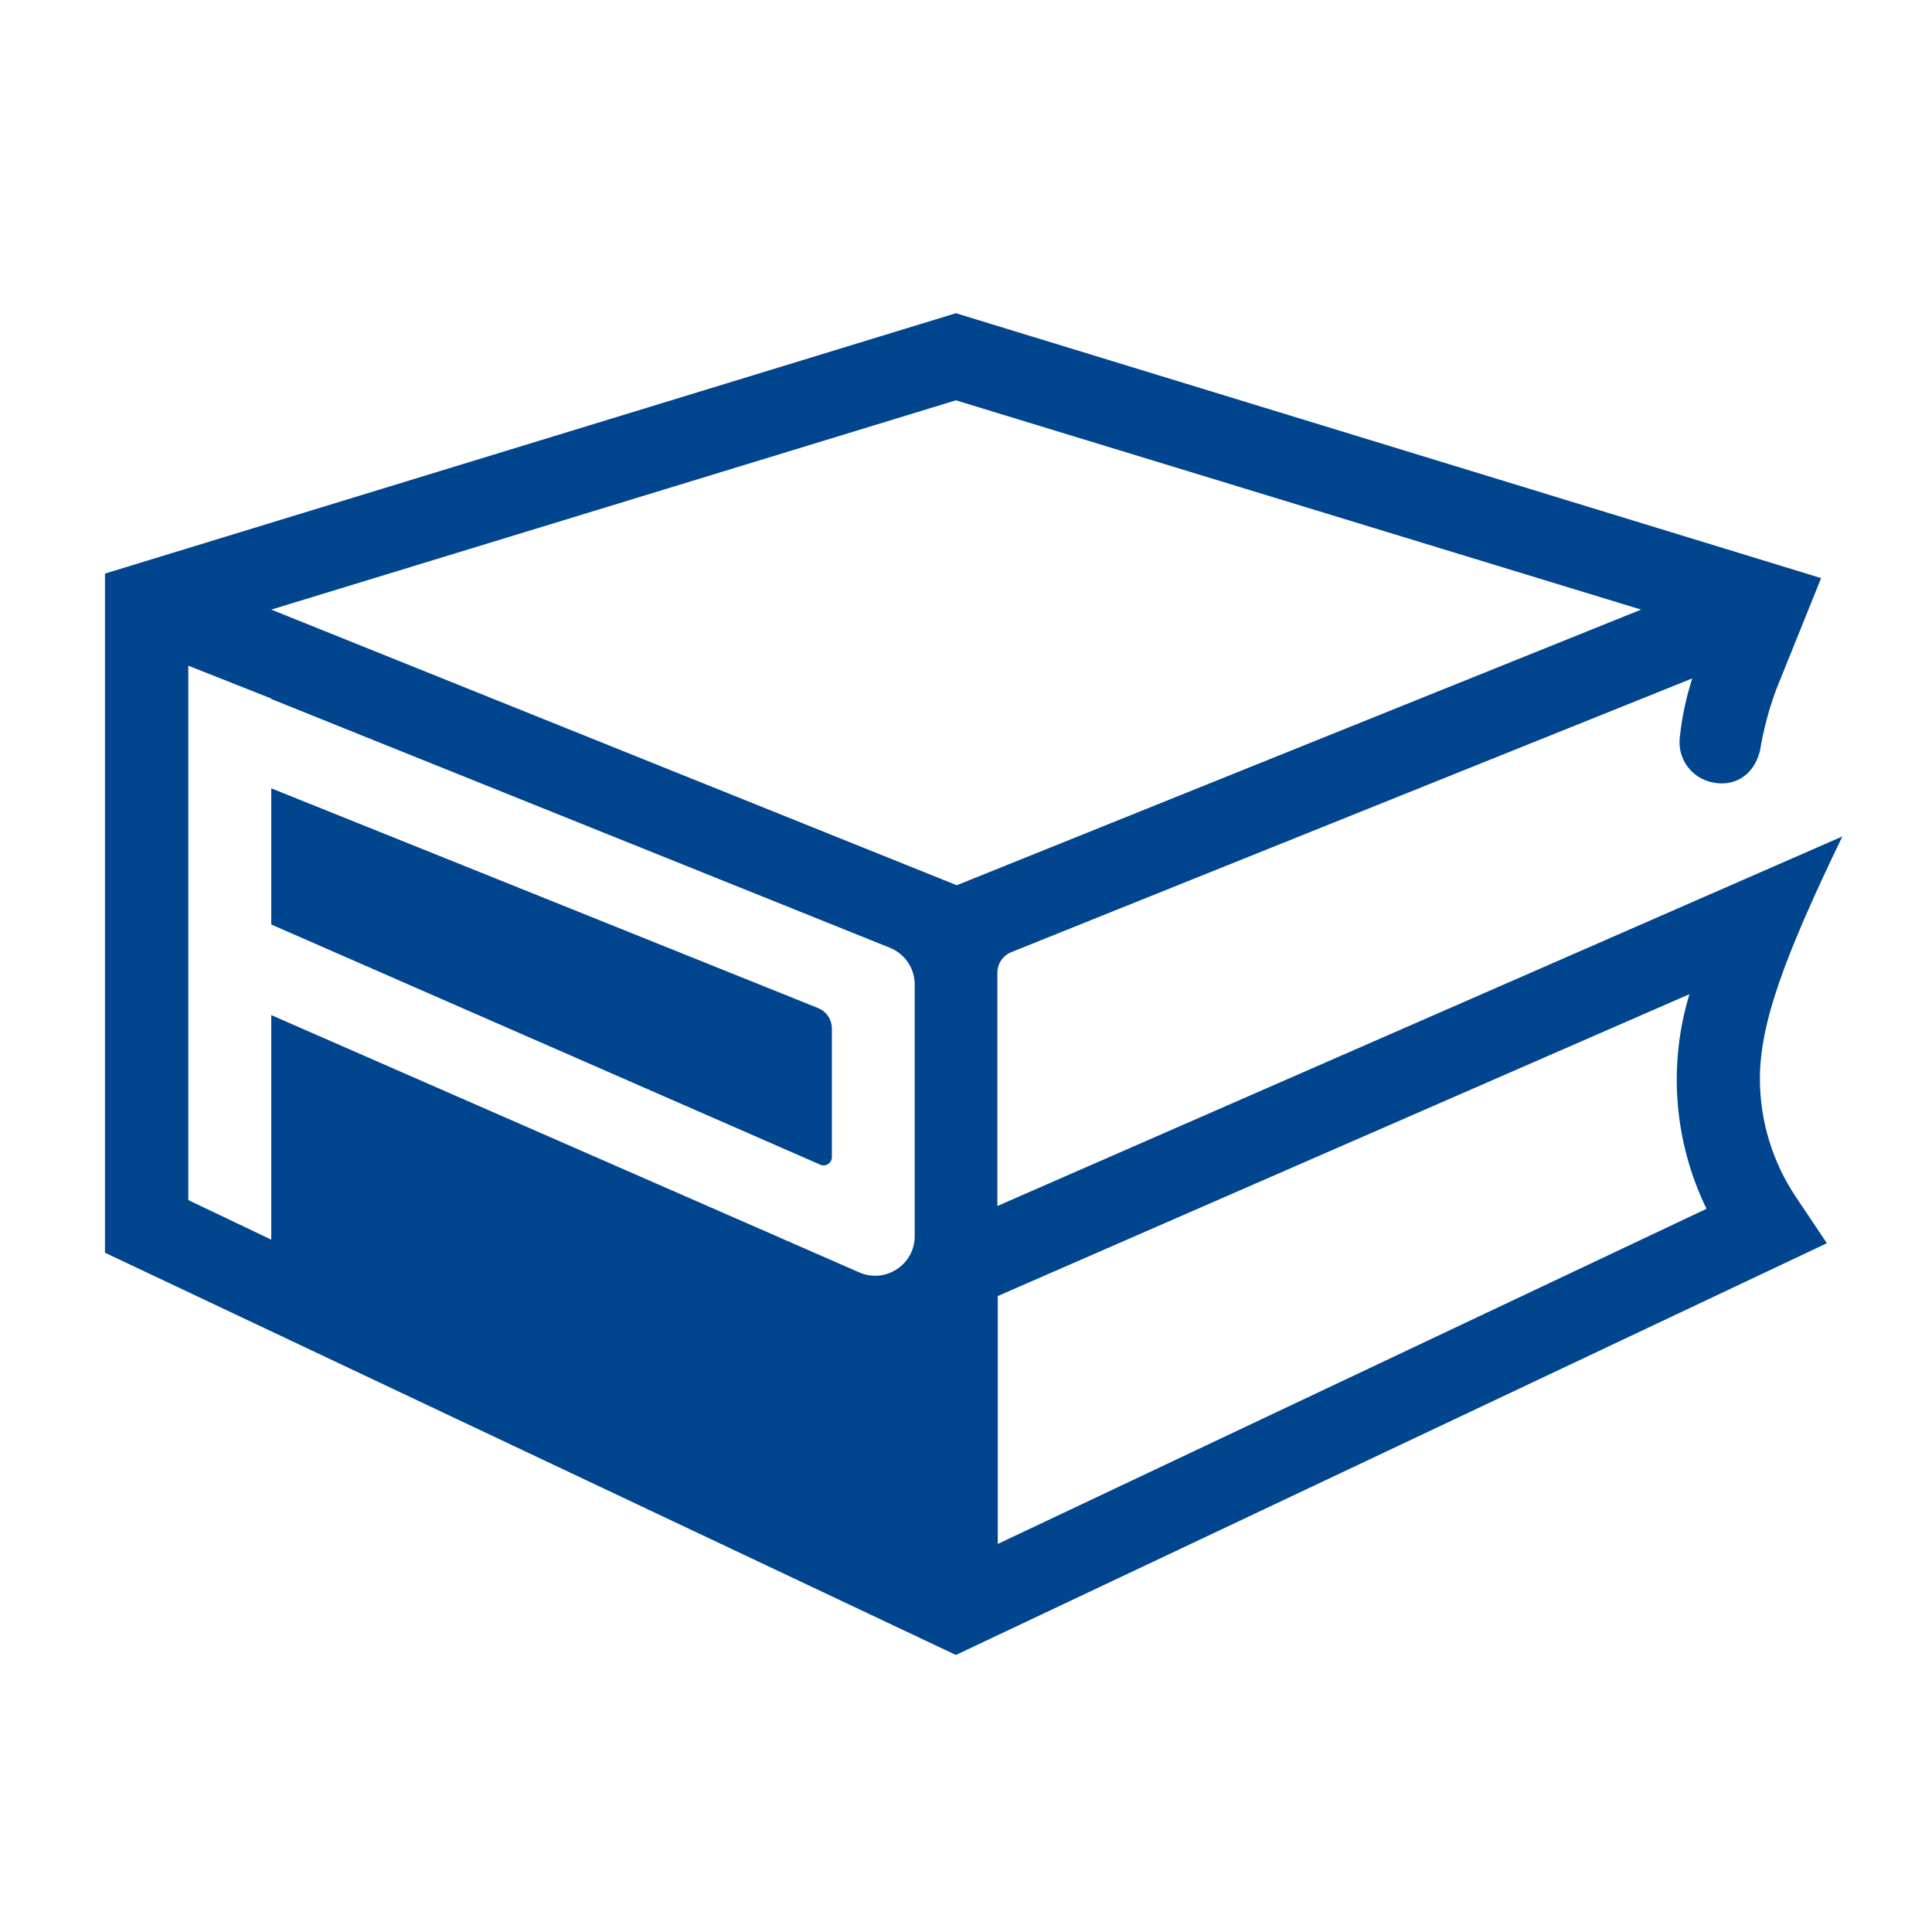
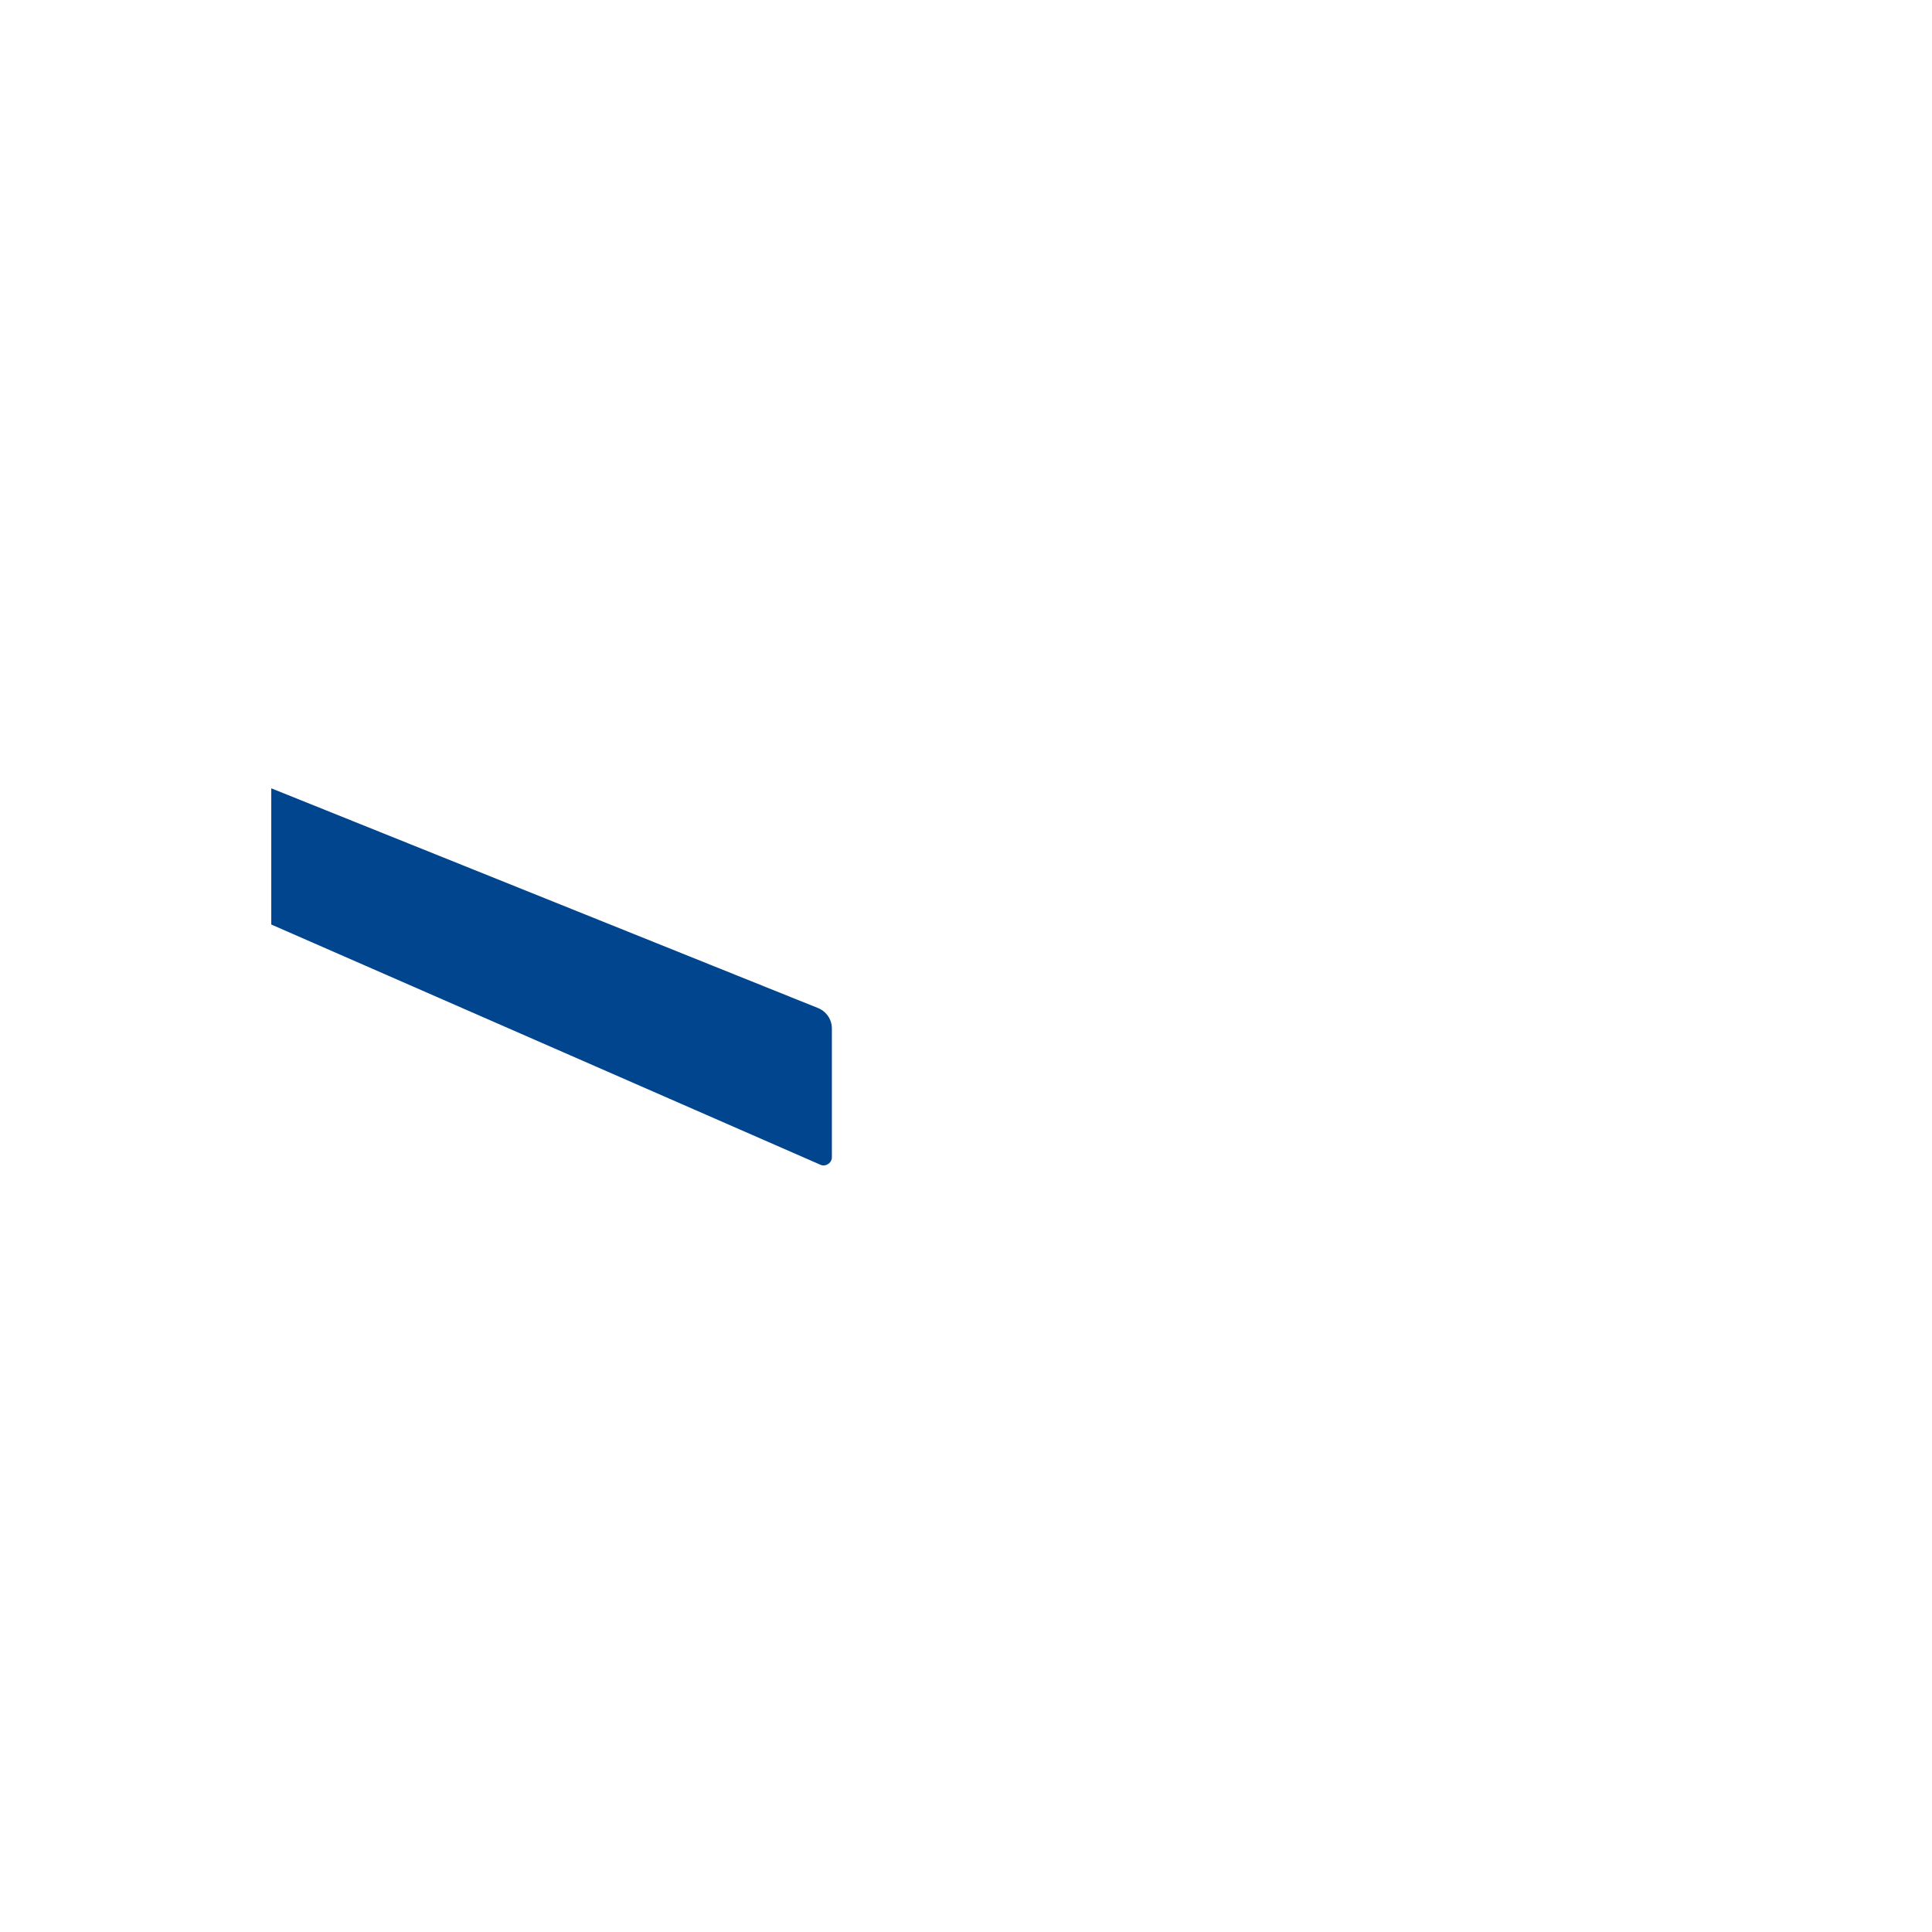
<svg xmlns="http://www.w3.org/2000/svg" viewBox="0 0 500 500">
  <path class="cls-1" d="M 211.601 260.841 L 70.204 204.016 L 70.204 239.263 L 212.277 301.416 C 212.943 301.728 213.726 301.656 214.327 301.232 C 214.933 300.853 215.298 300.185 215.29 299.47 L 215.29 266.169 C 215.282 263.801 213.816 261.682 211.601 260.841 Z" style="fill: rgb(0, 69, 141);" transform="matrix(1, 0, 0, 1, 5.684341886080802e-14, 0)" />
-   <path class="cls-1" d="M 455.46 279.244 C 455.46 264.899 461.608 248.013 476.793 216.476 L 258.119 312.113 L 258.119 251.743 C 258.119 249.397 259.547 247.286 261.726 246.415 L 437.96 175.573 C 436.368 180.497 435.29 185.571 434.743 190.717 C 434.021 196.25 437.714 201.393 443.185 202.479 C 448.329 203.627 453.759 201.168 455.481 194.282 C 456.372 188.881 457.78 183.577 459.682 178.442 C 465.153 164.835 471.301 149.609 471.301 149.609 L 247.381 81.062 L 27.17 148.441 L 27.17 324.204 L 247.381 428.305 L 472.797 321.745 L 464.805 309.818 C 458.735 300.775 455.483 290.135 455.46 279.244 Z M 222.216 329.224 L 70.204 262.706 L 70.204 320.823 L 48.728 310.576 L 48.728 253.198 L 48.728 229.878 L 48.728 195.286 L 48.728 172.274 L 70.204 180.778 L 70.204 180.901 L 230.27 245.267 C 234.178 246.825 236.737 250.61 236.725 254.817 L 236.725 319.777 C 236.819 327.296 229.055 332.354 222.216 329.224 Z M 70.204 157.765 L 247.381 103.604 L 424.722 157.765 L 247.606 229.099 L 70.204 157.765 Z M 258.221 399.575 L 258.221 335.413 L 437.222 257.296 C 431.644 275.705 433.226 295.539 441.648 312.831 L 258.221 399.575 Z" style="fill: rgb(0, 69, 141);" transform="matrix(1, 0, 0, 1, 5.684341886080802e-14, 0)" />
</svg>